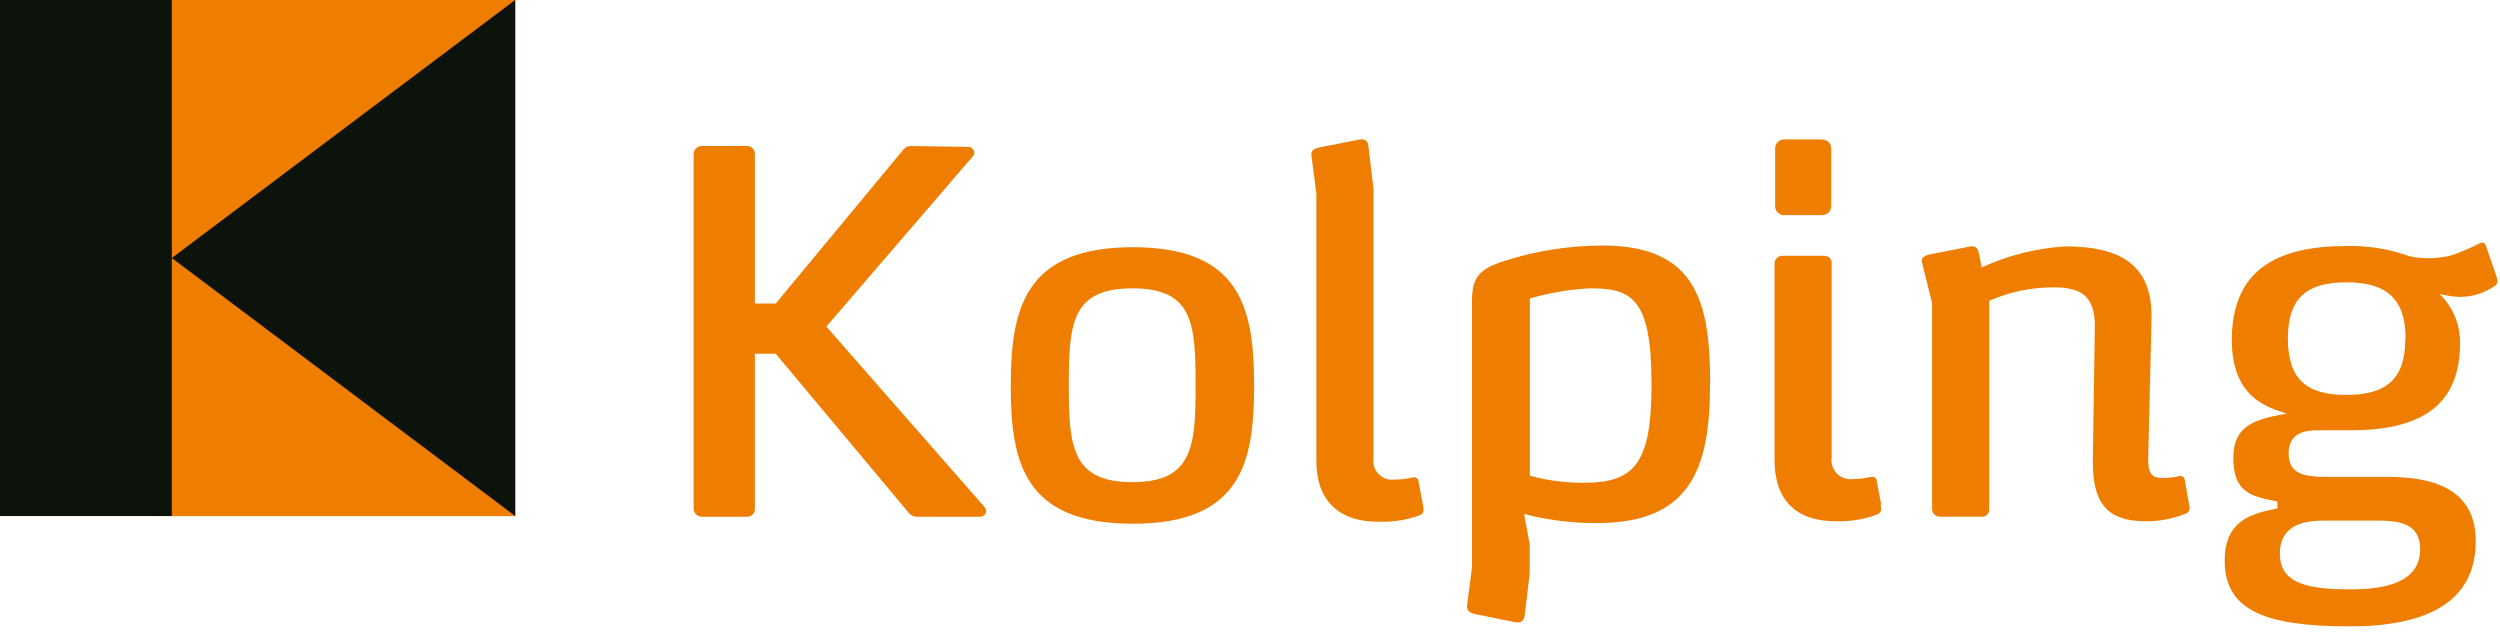
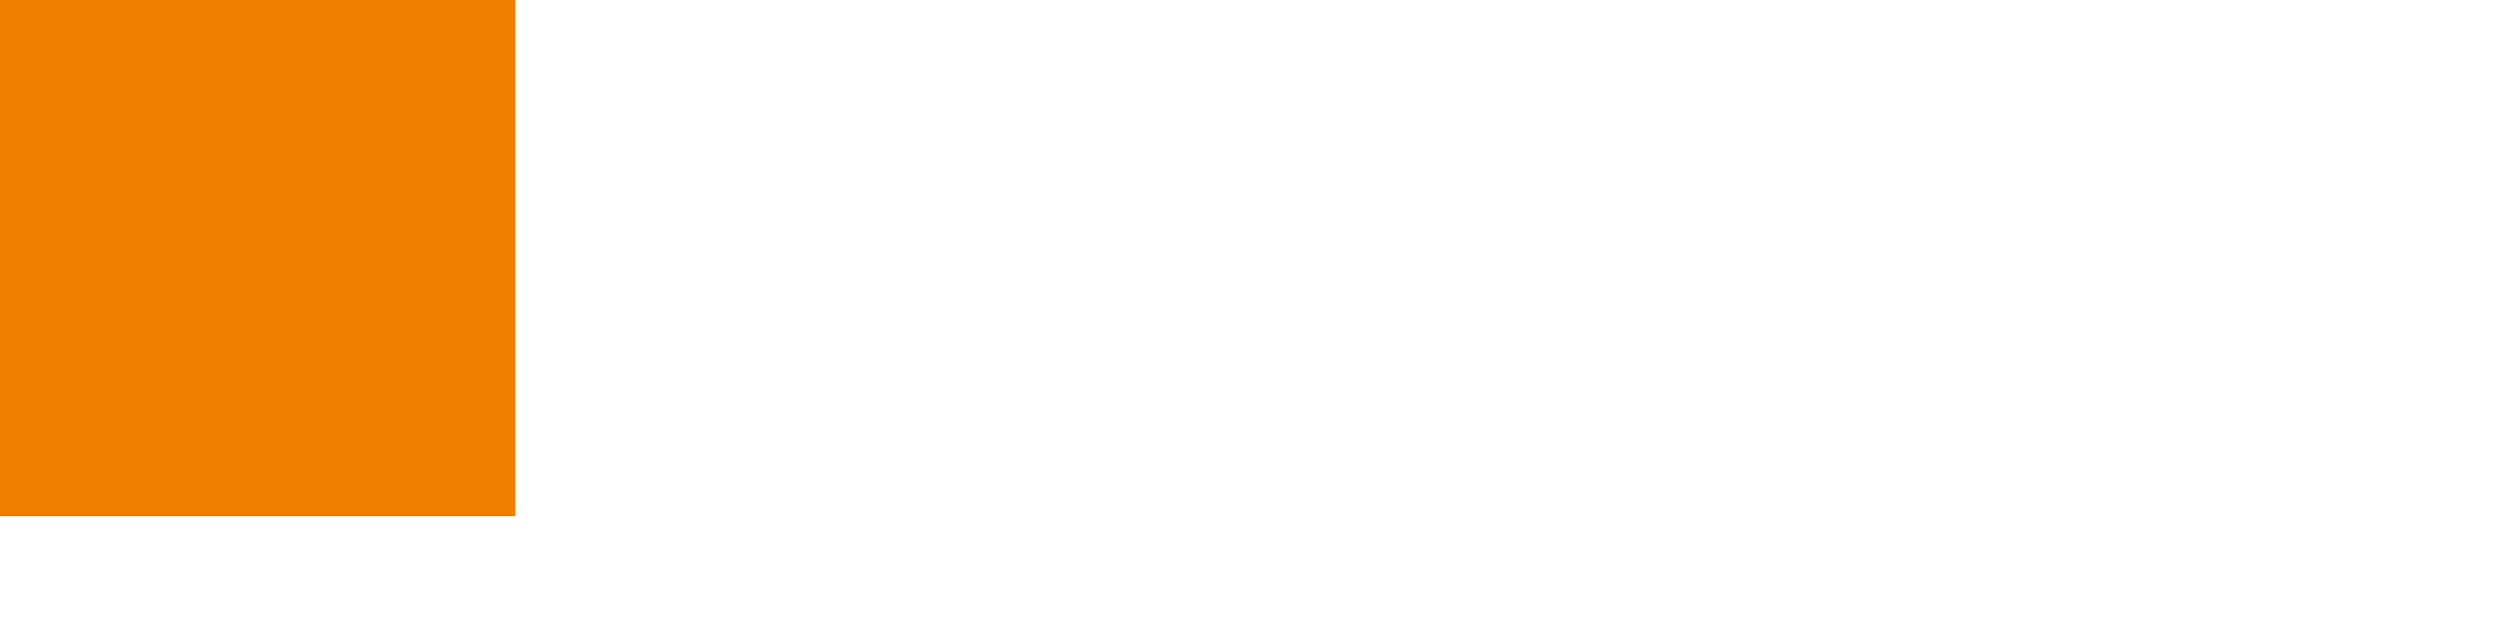
<svg xmlns="http://www.w3.org/2000/svg" fill="none" height="90" viewBox="0 0 353 90" width="353">
-   <path d="m139.253 72.171c-.008-.204-.083-.4-.214-.557l-22.356-25.5 20.666-24.021c.075-.071.134-.158.171-.254s.052-.2.043-.303c-.015-.205-.103-.399-.248-.544-.146-.146-.339-.234-.544-.249l-8.193-.129c-.194.001-.386.045-.56.131s-.326.209-.446.362l-18.035 21.75h-2.952v-21.193c-.017-.288-.144-.558-.356-.754-.211-.196-.49-.302-.778-.296h-6.311c-.295-.007-.581.097-.803.291-.222.195-.363.465-.395.759v50.229c.027.297.166.573.388.772.222.199.512.306.81.299h6.311c.145.009.291-.012.429-.062.137-.05.263-.127.369-.228s.191-.222.248-.356c.058-.134.088-.279.088-.425v-21.943h2.952l18.827 22.521c.27.296.647.474 1.048.493h9.05c.205-.015.397-.103.543-.249.145-.145.233-.339.248-.544zm29.567-17.764c0 8.571-.364 13.671-8.922 13.671-8.557 0-8.985-5.036-8.985-13.671s.363-13.693 8.985-13.693 8.922 5.036 8.922 13.757m8.258 0c0-10.843-1.819-19.564-17.116-19.564-15.296 0-17.243 8.721-17.243 19.564 0 10.843 1.904 19.479 17.243 19.479 15.34 0 17.116-8.722 17.116-19.479zm23.875 16.993-.642-3.386c0-.514-.363-.793-.92-.643-.813.191-1.646.284-2.481.279-.409.055-.826.014-1.216-.121-.39-.135-.744-.358-1.033-.654-.288-.295-.504-.654-.63-1.048-.126-.394-.159-.811-.095-1.22v-38.036l-.706-5.893c0-.621-.342-1.2-1.198-1.05l-5.798 1.136c-.642.129-1.134.429-1.069 1.05l.705 5.464v37.757c0 5.529 3.124 8.571 8.708 8.571 1.993.075 3.982-.231 5.862-.9.299-.15.706-.3.513-1.286m32.241-17.143c0 10.929-2.332 13.821-9.392 13.821-2.629.032-5.249-.299-7.787-.986v-25.029c2.739-.794 5.56-1.276 8.407-1.436 5.948 0 8.772 1.286 8.772 13.521m8.279 0c0-11.421-1.84-19.564-15.211-19.564-4.803.013-9.575.779-14.141 2.271-3.316 1.136-4.279 2.271-4.279 5.657v37.586l-.706 5.378c0 .707.428.986 1.07 1.136l5.733 1.157c.984.214 1.263-.364 1.348-.986l.706-5.893v-4.114l-.791-4.286c3.353.87 6.805 1.302 10.269 1.286 13.007 0 15.981-7.371 15.981-19.479m17.115-25.436v-7.843c0-.921-.492-1.414-1.497-1.414h-4.942c-.196-.031-.396-.016-.584.043-.189.059-.362.161-.504.298-.143.137-.253.305-.32.491s-.091.386-.069.582v7.864c-.022.197.002.396.069.582s.177.354.32.491c.142.137.315.239.504.298.188.059.388.074.584.043h4.942c1.005 0 1.497-.493 1.497-1.414m7.06 42.279-.62-3.236c0-.514-.364-.793-1.006-.643-.784.192-1.589.286-2.396.279-.408.05-.822.006-1.211-.13-.388-.136-.739-.36-1.027-.654s-.504-.651-.632-1.043c-.127-.392-.163-.807-.104-1.215v-27.429c.006-.14-.017-.279-.067-.409-.051-.13-.128-.248-.226-.347-.099-.099-.217-.176-.347-.227s-.269-.074-.408-.068h-5.883c-.144-.006-.287.017-.421.067-.135.05-.258.125-.364.223-.105.098-.19.215-.25.345s-.094.272-.099.415v27.857c0 5.529 3.038 8.571 8.557 8.571 1.996.078 3.987-.235 5.862-.921.642-.3.706-.579.557-1.436m43.6.236-.641-3.622c0-.09-.018-.179-.055-.262-.036-.083-.089-.156-.156-.217-.066-.061-.145-.106-.23-.135-.086-.028-.176-.038-.265-.029-.766.175-1.547.269-2.332.279-1.348 0-2.14-.279-2.14-2.614l.471-19.886v-.343c0-7.371-4.536-9.857-12.173-9.857-4.087.253-8.091 1.263-11.81 2.978l-.363-1.907c-.129-.579-.343-1.2-1.198-1.071l-5.798 1.136c-.642.15-1.262.428-1.049 1.2l1.412 5.678v29.079c.003.151.036.3.099.438.063.138.153.261.266.361.112.101.245.177.388.224.144.047.295.063.446.049h5.797c.144.013.289-.005.425-.055.135-.049.259-.128.361-.23.102-.102.18-.226.229-.362.05-.136.068-.281.055-.425v-29.4c2.868-1.277 5.975-1.927 9.114-1.907 3.894 0 5.798 1.264 5.798 5.464l-.279 18.621v.643c0 5.872 2.14 8.293 7.424 8.293 1.888.026 3.762-.316 5.52-1.007.24-.056.448-.204.58-.413.132-.208.177-.46.126-.702m30.465-23.572c0 5.679-2.76 7.864-8.344 7.864s-8.237-2.207-8.237-7.971 2.696-7.929 8.28-7.929 8.344 2.272 8.344 7.929m-11.532 25.714h7.36c3.102 0 6.225.279 6.225 4.029 0 4.886-5.305 5.678-9.777 5.678-5.926 0-10.033-.729-10.033-5.036 0-3.9 3.123-4.671 6.225-4.671zm24.475-33.879c-.002-.243-.053-.484-.15-.707l-1.412-4.093c-.15-.429-.278-.579-.556-.579-.207.024-.405.097-.578.214-1.191.602-2.42 1.125-3.68 1.564-1.082.285-2.196.429-3.316.429-.906.018-1.811-.076-2.695-.279l-.706-.236c-2.663-.873-5.457-1.279-8.258-1.2-9.692 0-16.131 3.343-16.131 13.243 0 8.014 4.813 9.493 7.766 10.414-4.664.793-7.552 1.779-7.552 6.236 0 4.886 2.46 5.464 6.225 6.171v.986c-3.487.707-7.445 1.564-7.445 7.371 0 7.093 5.819 9.279 17.693 9.279 10.333 0 17.757-3.107 17.757-12.043 0-7.221-5.798-9.064-12.387-9.064h-8.793c-3.316 0-5.242-.557-5.242-3.321 0-1.778.856-3.257 3.958-3.257h4.75c9.049 0 15.489-2.829 15.489-12.257.03-1.307-.213-2.605-.714-3.812s-1.249-2.295-2.196-3.195c.951.254 1.927.398 2.91.429 1.767-.01 3.49-.555 4.942-1.564.107-.071.196-.166.259-.278.063-.112.099-.237.105-.365" fill="#ef7d00" />
  <path d="m72.782 0h-72.782v72.879h72.782z" fill="#ef7d00" />
-   <path d="m0 72.857h24.261v-72.857h-24.261zm72.739 0v-72.857l-48.479 36.429z" fill="#0b130b" />
</svg>